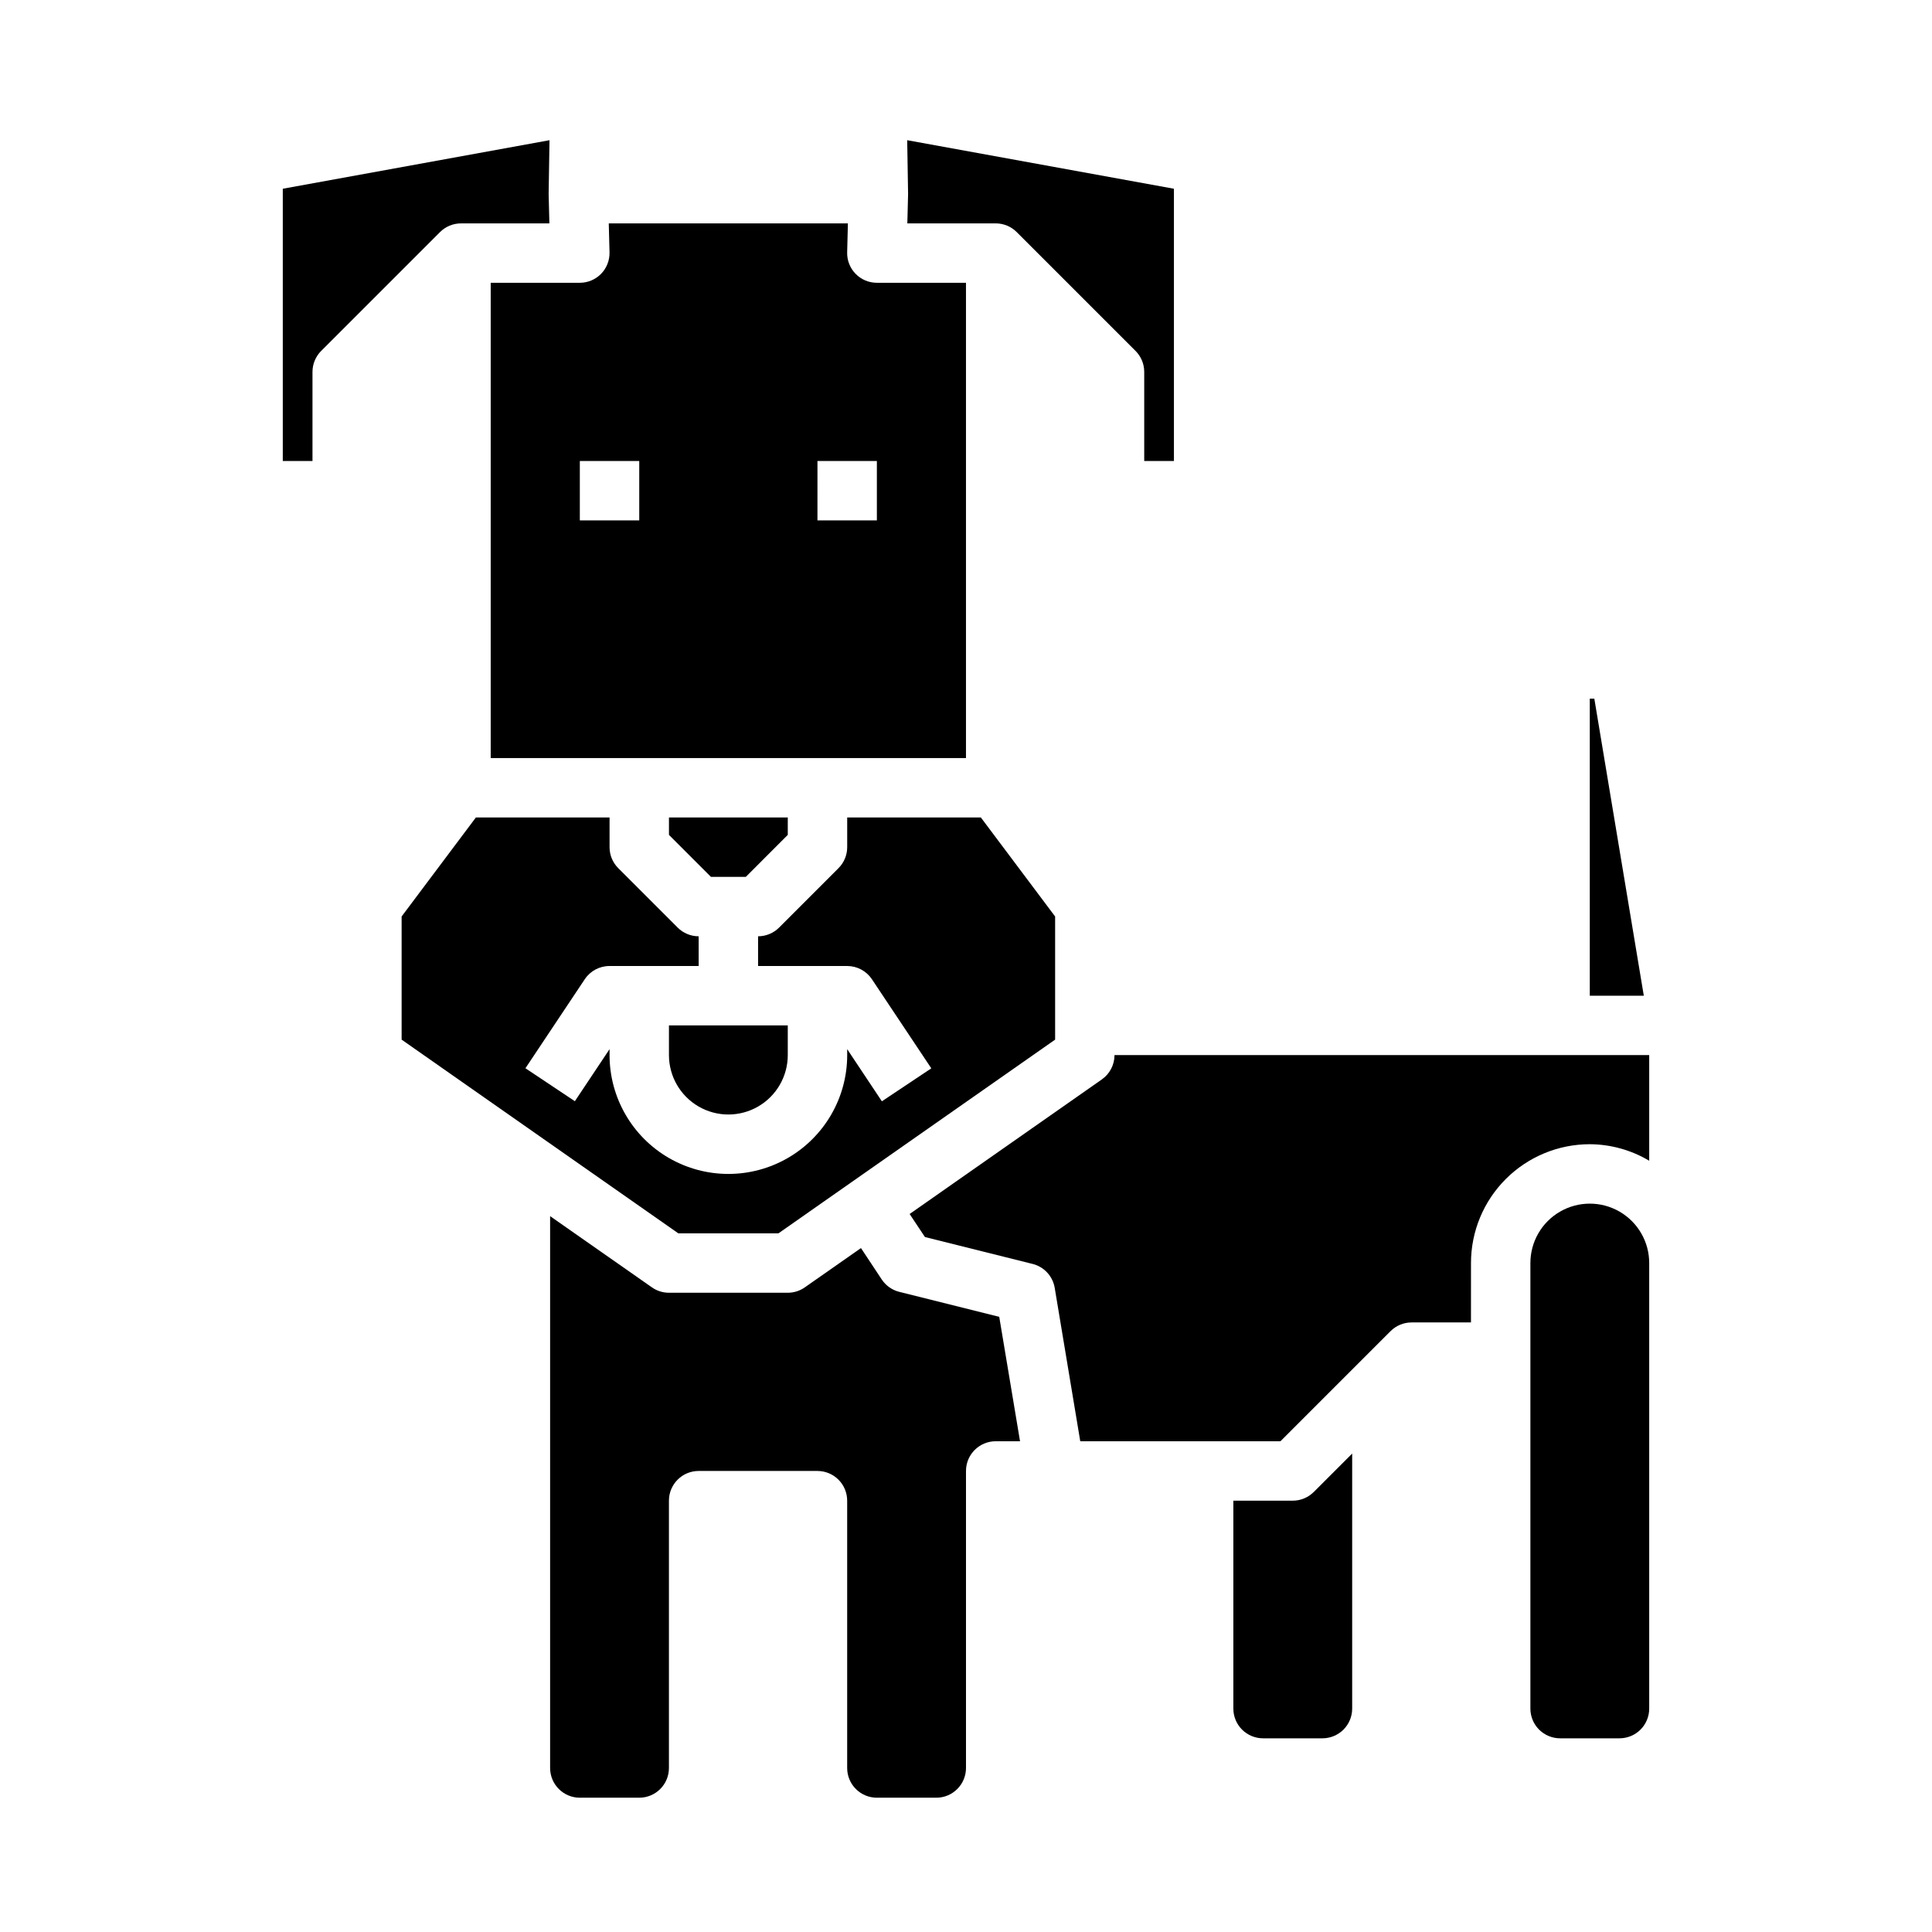
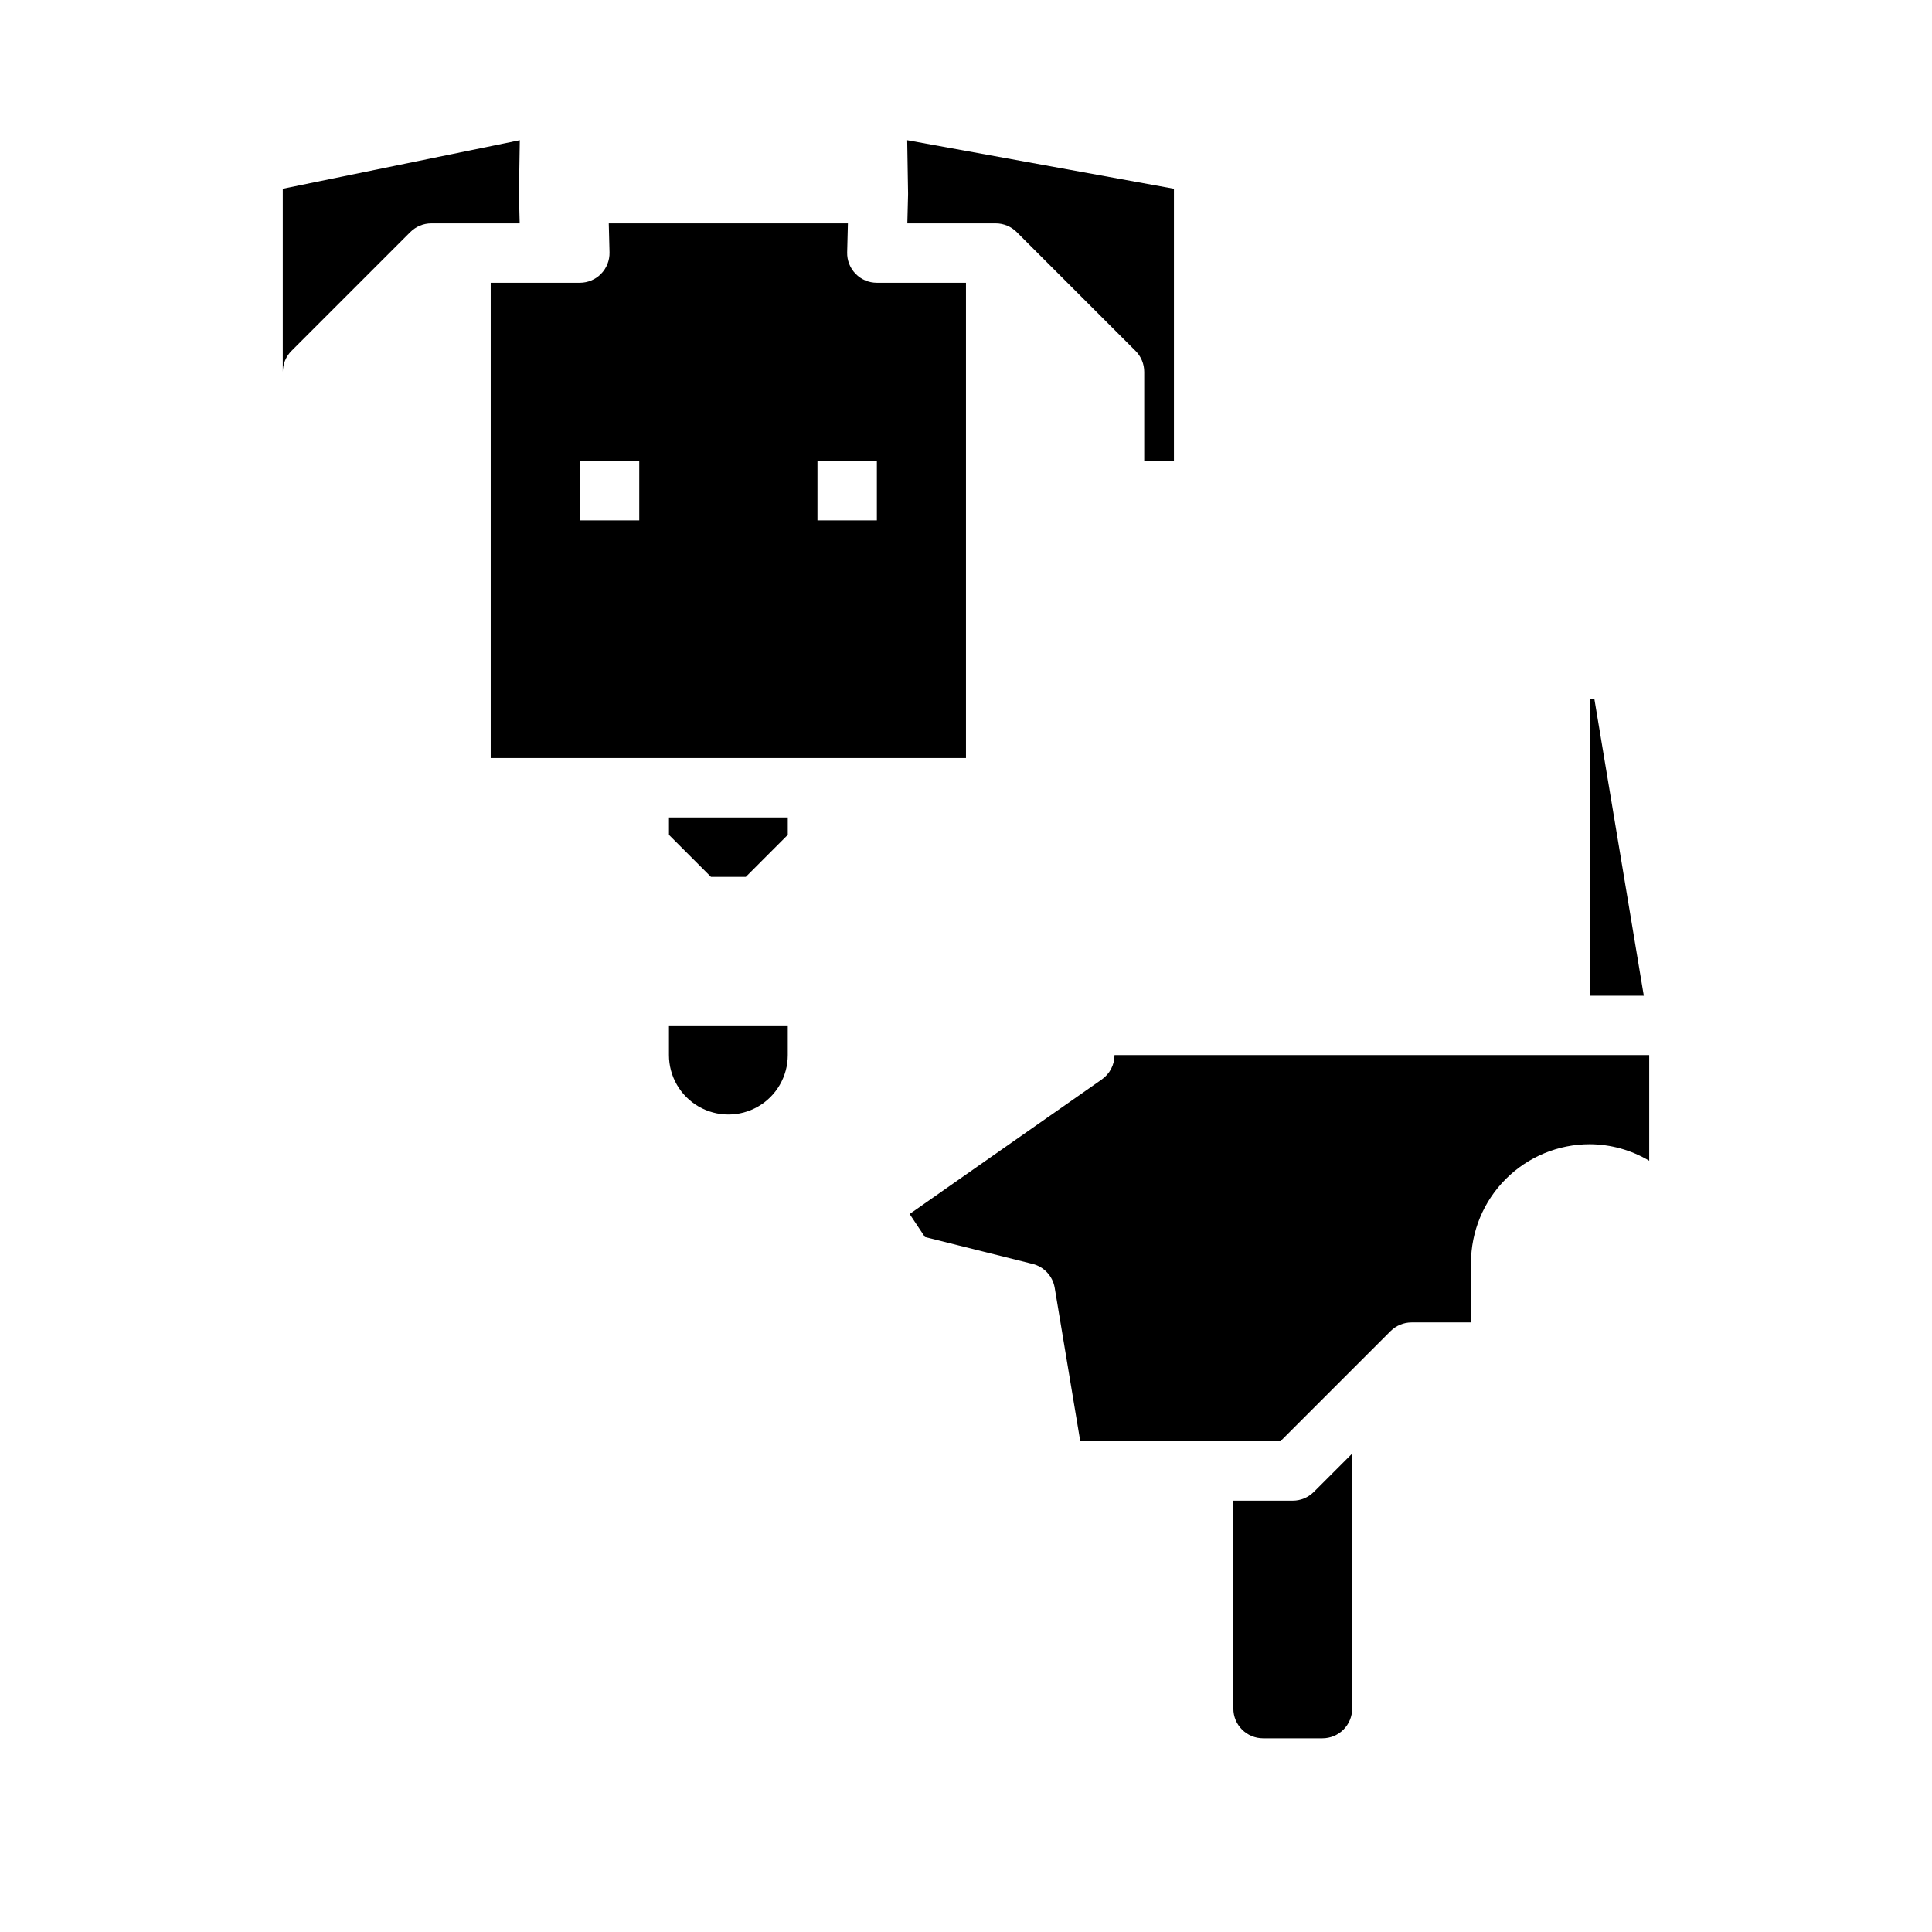
<svg xmlns="http://www.w3.org/2000/svg" fill="#000000" width="800px" height="800px" version="1.1" viewBox="144 144 512 512">
  <g>
    <path d="m297.66 218.94h-23.617v125.95h125.95v-125.95h-23.617c-2.121 0-4.156-0.855-5.637-2.375-1.484-1.52-2.289-3.57-2.234-5.691l0.195-7.676h-63.371l0.199 7.676c0.051 2.121-0.754 4.172-2.234 5.691-1.484 1.52-3.516 2.375-5.637 2.375zm62.977 47.23h15.742v15.742l-15.746 0.004zm-47.23 0v15.742l-15.746 0.004v-15.742z" />
-     <path d="m414.32 525.95-5.512-32.977-26.488-6.621v0.004c-1.898-0.477-3.555-1.645-4.644-3.277l-5.512-8.328-14.887 10.414h0.004c-1.324 0.93-2.902 1.426-4.519 1.426h-31.488c-1.613 0-3.188-0.496-4.508-1.426l-26.98-18.875v146.25c0 2.09 0.832 4.09 2.309 5.566 1.473 1.477 3.477 2.305 5.566 2.305h15.742c2.086 0 4.09-0.828 5.566-2.305 1.477-1.477 2.305-3.477 2.305-5.566v-70.848c0-4.348 3.523-7.871 7.871-7.871h31.488c2.09 0 4.09 0.828 5.566 2.305 1.477 1.477 2.309 3.477 2.309 5.566v70.848c0 2.09 0.828 4.09 2.305 5.566 1.477 1.477 3.477 2.305 5.566 2.305h15.742c2.09 0 4.09-0.828 5.566-2.305 1.477-1.477 2.309-3.477 2.309-5.566v-78.719c0-4.348 3.523-7.875 7.871-7.875z" />
    <path d="m384.65 195.19v0.332l-0.195 7.676h23.418c2.086 0 4.09 0.828 5.566 2.305l31.488 31.488c1.477 1.477 2.305 3.477 2.305 5.566v23.617h7.871v-72.156l-70.684-12.863z" />
    <path d="m502.34 529.21-10.18 10.18v-0.004c-1.477 1.477-3.477 2.309-5.566 2.309h-15.742v55.105c0 2.086 0.828 4.09 2.305 5.566 1.477 1.473 3.481 2.305 5.566 2.305h15.742c2.09 0 4.094-0.832 5.566-2.305 1.477-1.477 2.309-3.481 2.309-5.566z" />
    <path d="m518.08 494.46h15.742l0.004-15.742c0-8.352 3.316-16.359 9.223-22.266 5.902-5.906 13.914-9.223 22.266-9.223 5.543 0.031 10.977 1.543 15.742 4.379v-27.996h-141.7c-0.004 2.57-1.258 4.977-3.363 6.449l-50.934 35.66 4.055 6.102 28.535 7.133 0.004-0.004c3.023 0.758 5.316 3.227 5.848 6.301l6.777 40.695h53.051l29.18-29.18c1.477-1.477 3.481-2.305 5.566-2.309z" />
-     <path d="m350.29 470.85 73.328-51.336v-32.637l-19.68-26.238h-35.422v7.875c0 2.086-0.832 4.09-2.309 5.562l-15.742 15.742v0.004c-1.477 1.477-3.481 2.305-5.566 2.305v7.871h23.617v0.004c2.629 0 5.086 1.312 6.547 3.5l15.742 23.617-13.098 8.738-9.191-13.816v1.574c0 11.25-6.004 21.645-15.746 27.27s-21.746 5.625-31.488 0c-9.742-5.625-15.742-16.02-15.742-27.27v-1.574l-9.195 13.793-13.098-8.738 15.742-23.617c1.465-2.18 3.922-3.484 6.551-3.477h23.617l-0.004-7.875c-2.086 0-4.086-0.828-5.562-2.305l-15.746-15.746c-1.477-1.473-2.305-3.477-2.305-5.562v-7.875h-35.426l-19.68 26.238v32.637l73.328 51.336z" />
-     <path d="m218.94 194.02v72.156h7.871v-23.617c0-2.09 0.832-4.09 2.309-5.566l31.488-31.488c1.477-1.477 3.477-2.305 5.566-2.305h23.418l-0.195-7.676v-0.332l0.227-14.035z" />
+     <path d="m218.94 194.02v72.156v-23.617c0-2.09 0.832-4.09 2.309-5.566l31.488-31.488c1.477-1.477 3.477-2.305 5.566-2.305h23.418l-0.195-7.676v-0.332l0.227-14.035z" />
    <path d="m352.77 360.64h-31.488v4.613l11.133 11.133h9.227l11.129-11.133z" />
-     <path d="m557.44 604.67h15.746c2.086 0 4.09-0.832 5.566-2.305 1.477-1.477 2.305-3.481 2.305-5.566v-118.08c0-5.625-3-10.824-7.871-13.633-4.871-2.812-10.875-2.812-15.746 0-4.871 2.809-7.871 8.008-7.871 13.633v118.08c0 2.086 0.828 4.09 2.305 5.566 1.477 1.473 3.481 2.305 5.566 2.305z" />
    <path d="m565.31 329.15v78.723h14.316l-13.113-78.723z" />
    <path d="m321.28 423.61c0 5.625 3 10.824 7.871 13.637 4.875 2.812 10.875 2.812 15.746 0 4.871-2.812 7.871-8.012 7.871-13.637v-7.871h-31.488z" />
  </g>
</svg>